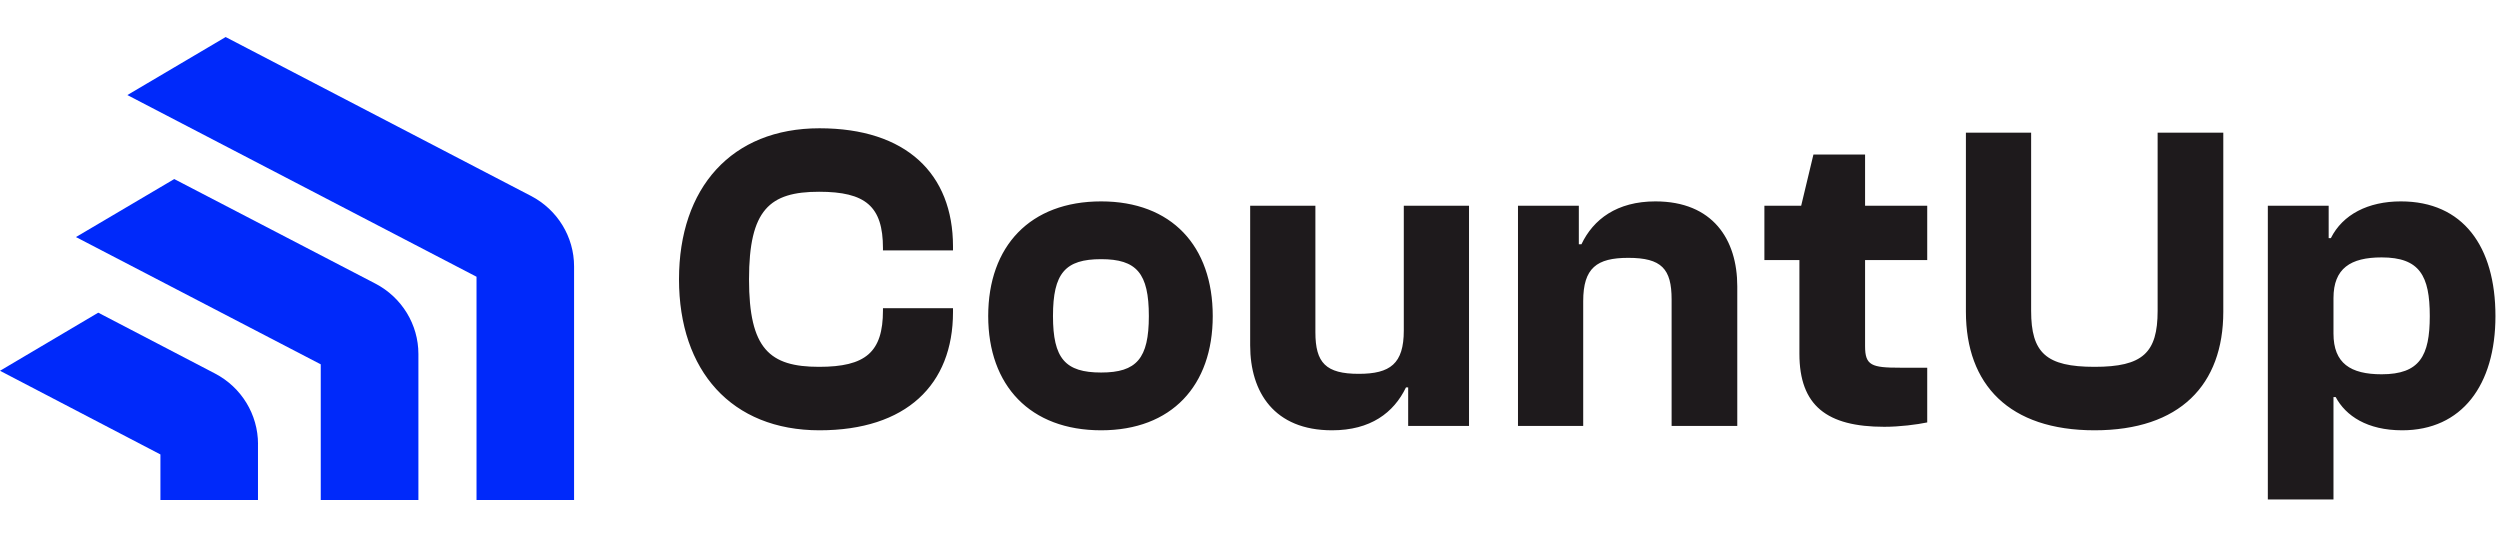
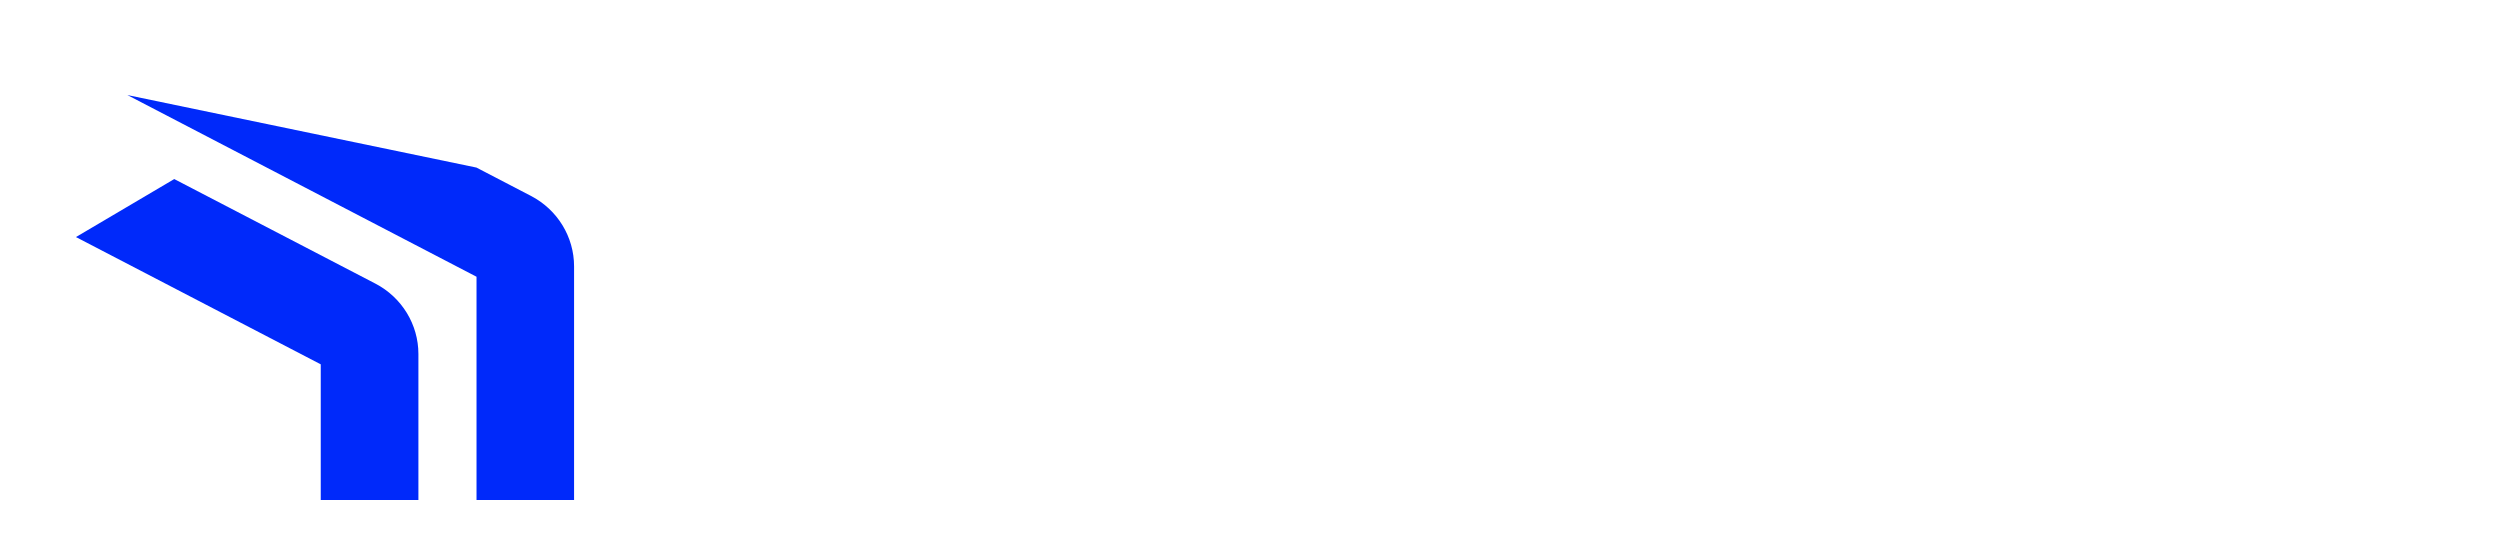
<svg xmlns="http://www.w3.org/2000/svg" width="135" height="29" viewBox="0 0 135 29" fill="none">
-   <path d="M44.253 23.236C39.502 23.236 36.666 20.022 36.666 15.082C36.666 10.142 39.502 6.927 44.253 6.927C48.933 6.927 51.462 9.385 51.462 13.309V13.522H47.68V13.404C47.68 11.135 46.735 10.355 44.229 10.355C41.558 10.355 40.447 11.324 40.447 15.082C40.447 18.84 41.558 19.809 44.229 19.809C46.735 19.809 47.68 19.029 47.68 16.76V16.642H51.462V16.855C51.462 20.778 48.933 23.236 44.253 23.236ZM59.461 23.236C55.632 23.236 53.363 20.826 53.363 17.067C53.363 13.286 55.632 10.875 59.461 10.875C63.267 10.875 65.488 13.286 65.488 17.067C65.488 20.826 63.267 23.236 59.461 23.236ZM59.461 20.116C61.376 20.116 62.038 19.36 62.038 17.067C62.038 14.751 61.376 13.995 59.461 13.995C57.523 13.995 56.861 14.751 56.861 17.067C56.861 19.36 57.523 20.116 59.461 20.116ZM71.929 23.236C68.809 23.236 67.509 21.18 67.509 18.651V11.111H71.031V17.942C71.031 19.596 71.598 20.187 73.371 20.187C75.072 20.187 75.805 19.644 75.805 17.847V11.111H79.327V23H76.041V20.92H75.923C75.261 22.291 74.009 23.236 71.929 23.236ZM85.493 23H81.971V11.111H85.257V13.191H85.398C86.037 11.844 87.313 10.875 89.393 10.875C92.489 10.875 93.813 12.931 93.813 15.46V23H90.267V16.169C90.267 14.515 89.724 13.924 87.927 13.924C86.226 13.924 85.493 14.467 85.493 16.264V23ZM101.754 23.047C98.657 23.047 97.168 21.913 97.168 19.1V14.042H95.277V11.111H97.263L97.925 8.345H100.714V11.111H104.07V14.042H100.714V18.698C100.714 19.738 101.068 19.856 102.605 19.856H104.07V22.811C103.503 22.929 102.581 23.047 101.754 23.047ZM113.108 23.236C108.499 23.236 106.159 20.778 106.159 16.831V7.164H109.681V16.784C109.681 19.053 110.485 19.809 113.108 19.809C115.708 19.809 116.512 19.053 116.512 16.784V7.164H120.058V16.831C120.058 20.778 117.718 23.236 113.108 23.236ZM126.008 26.971H122.463V11.111H125.748V12.86H125.866C126.505 11.584 127.875 10.875 129.648 10.875C133.005 10.875 134.754 13.309 134.754 17.067C134.754 20.802 132.934 23.236 129.719 23.236C127.828 23.236 126.67 22.456 126.126 21.44H126.008V26.971ZM126.008 18.013C126.008 19.62 126.93 20.211 128.608 20.211C130.665 20.211 131.208 19.218 131.208 17.067C131.208 14.893 130.665 13.9 128.608 13.9C126.93 13.9 126.008 14.491 126.008 16.098V18.013Z" fill="#1E1A1C" />
  <g clip-path="url(#clip0_8811_750)">
-     <path fill-rule="evenodd" clip-rule="evenodd" d="M31 14.385V27H25.732V14.944L6.878 5.133L12.185 2L25.729 9.049L28.68 10.584C30.105 11.327 31 12.79 31 14.385Z" fill="#0029FA" />
+     <path fill-rule="evenodd" clip-rule="evenodd" d="M31 14.385V27H25.732V14.944L6.878 5.133L25.729 9.049L28.68 10.584C30.105 11.327 31 12.79 31 14.385Z" fill="#0029FA" />
    <path fill-rule="evenodd" clip-rule="evenodd" d="M22.594 19.116V27H17.32V19.674L4.101 12.801L9.409 9.669L20.273 15.316C21.698 16.059 22.594 17.521 22.594 19.116Z" fill="#0029FA" />
-     <path fill-rule="evenodd" clip-rule="evenodd" d="M13.931 23.98V27H8.663V24.54L0 20.022L5.305 16.884L11.614 20.172C13.038 20.916 13.933 22.382 13.933 23.98H13.931Z" fill="#0029FA" />
  </g>
  <defs>
    <clipPath id="clip0_8811_750">
      <rect width="31" height="25" fill="white" transform="translate(0 2)" />
    </clipPath>
  </defs>
</svg>